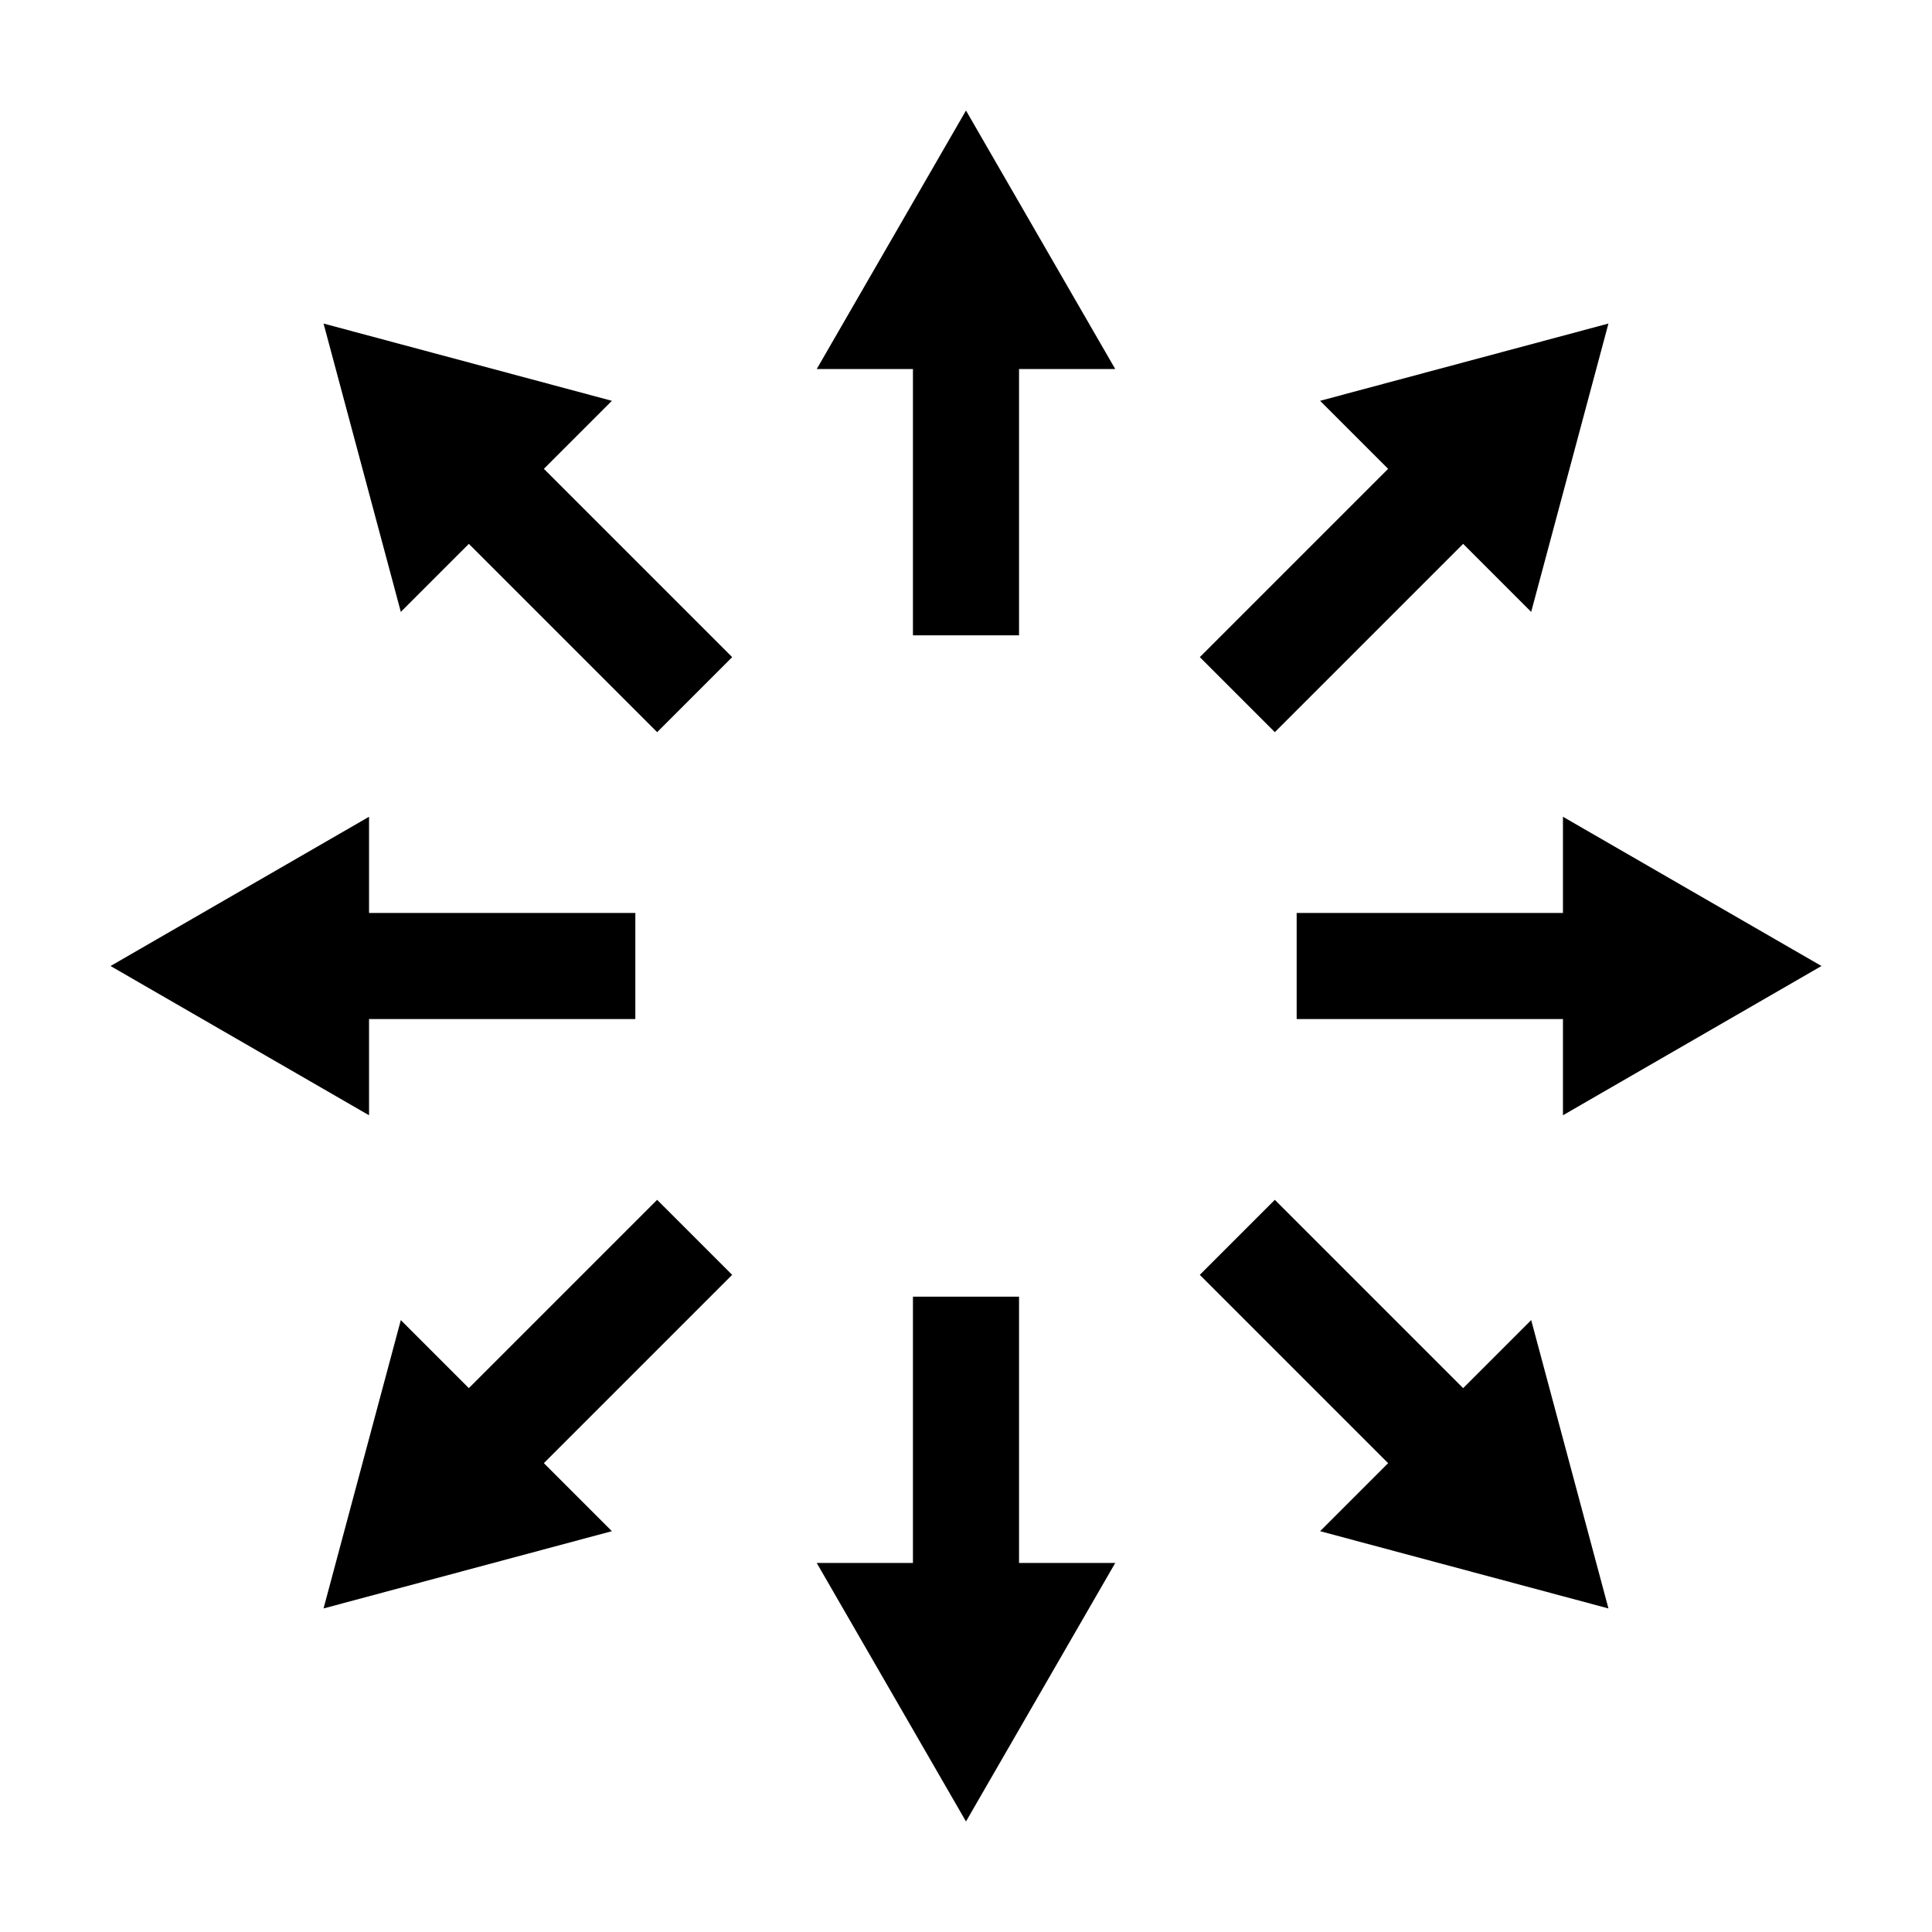
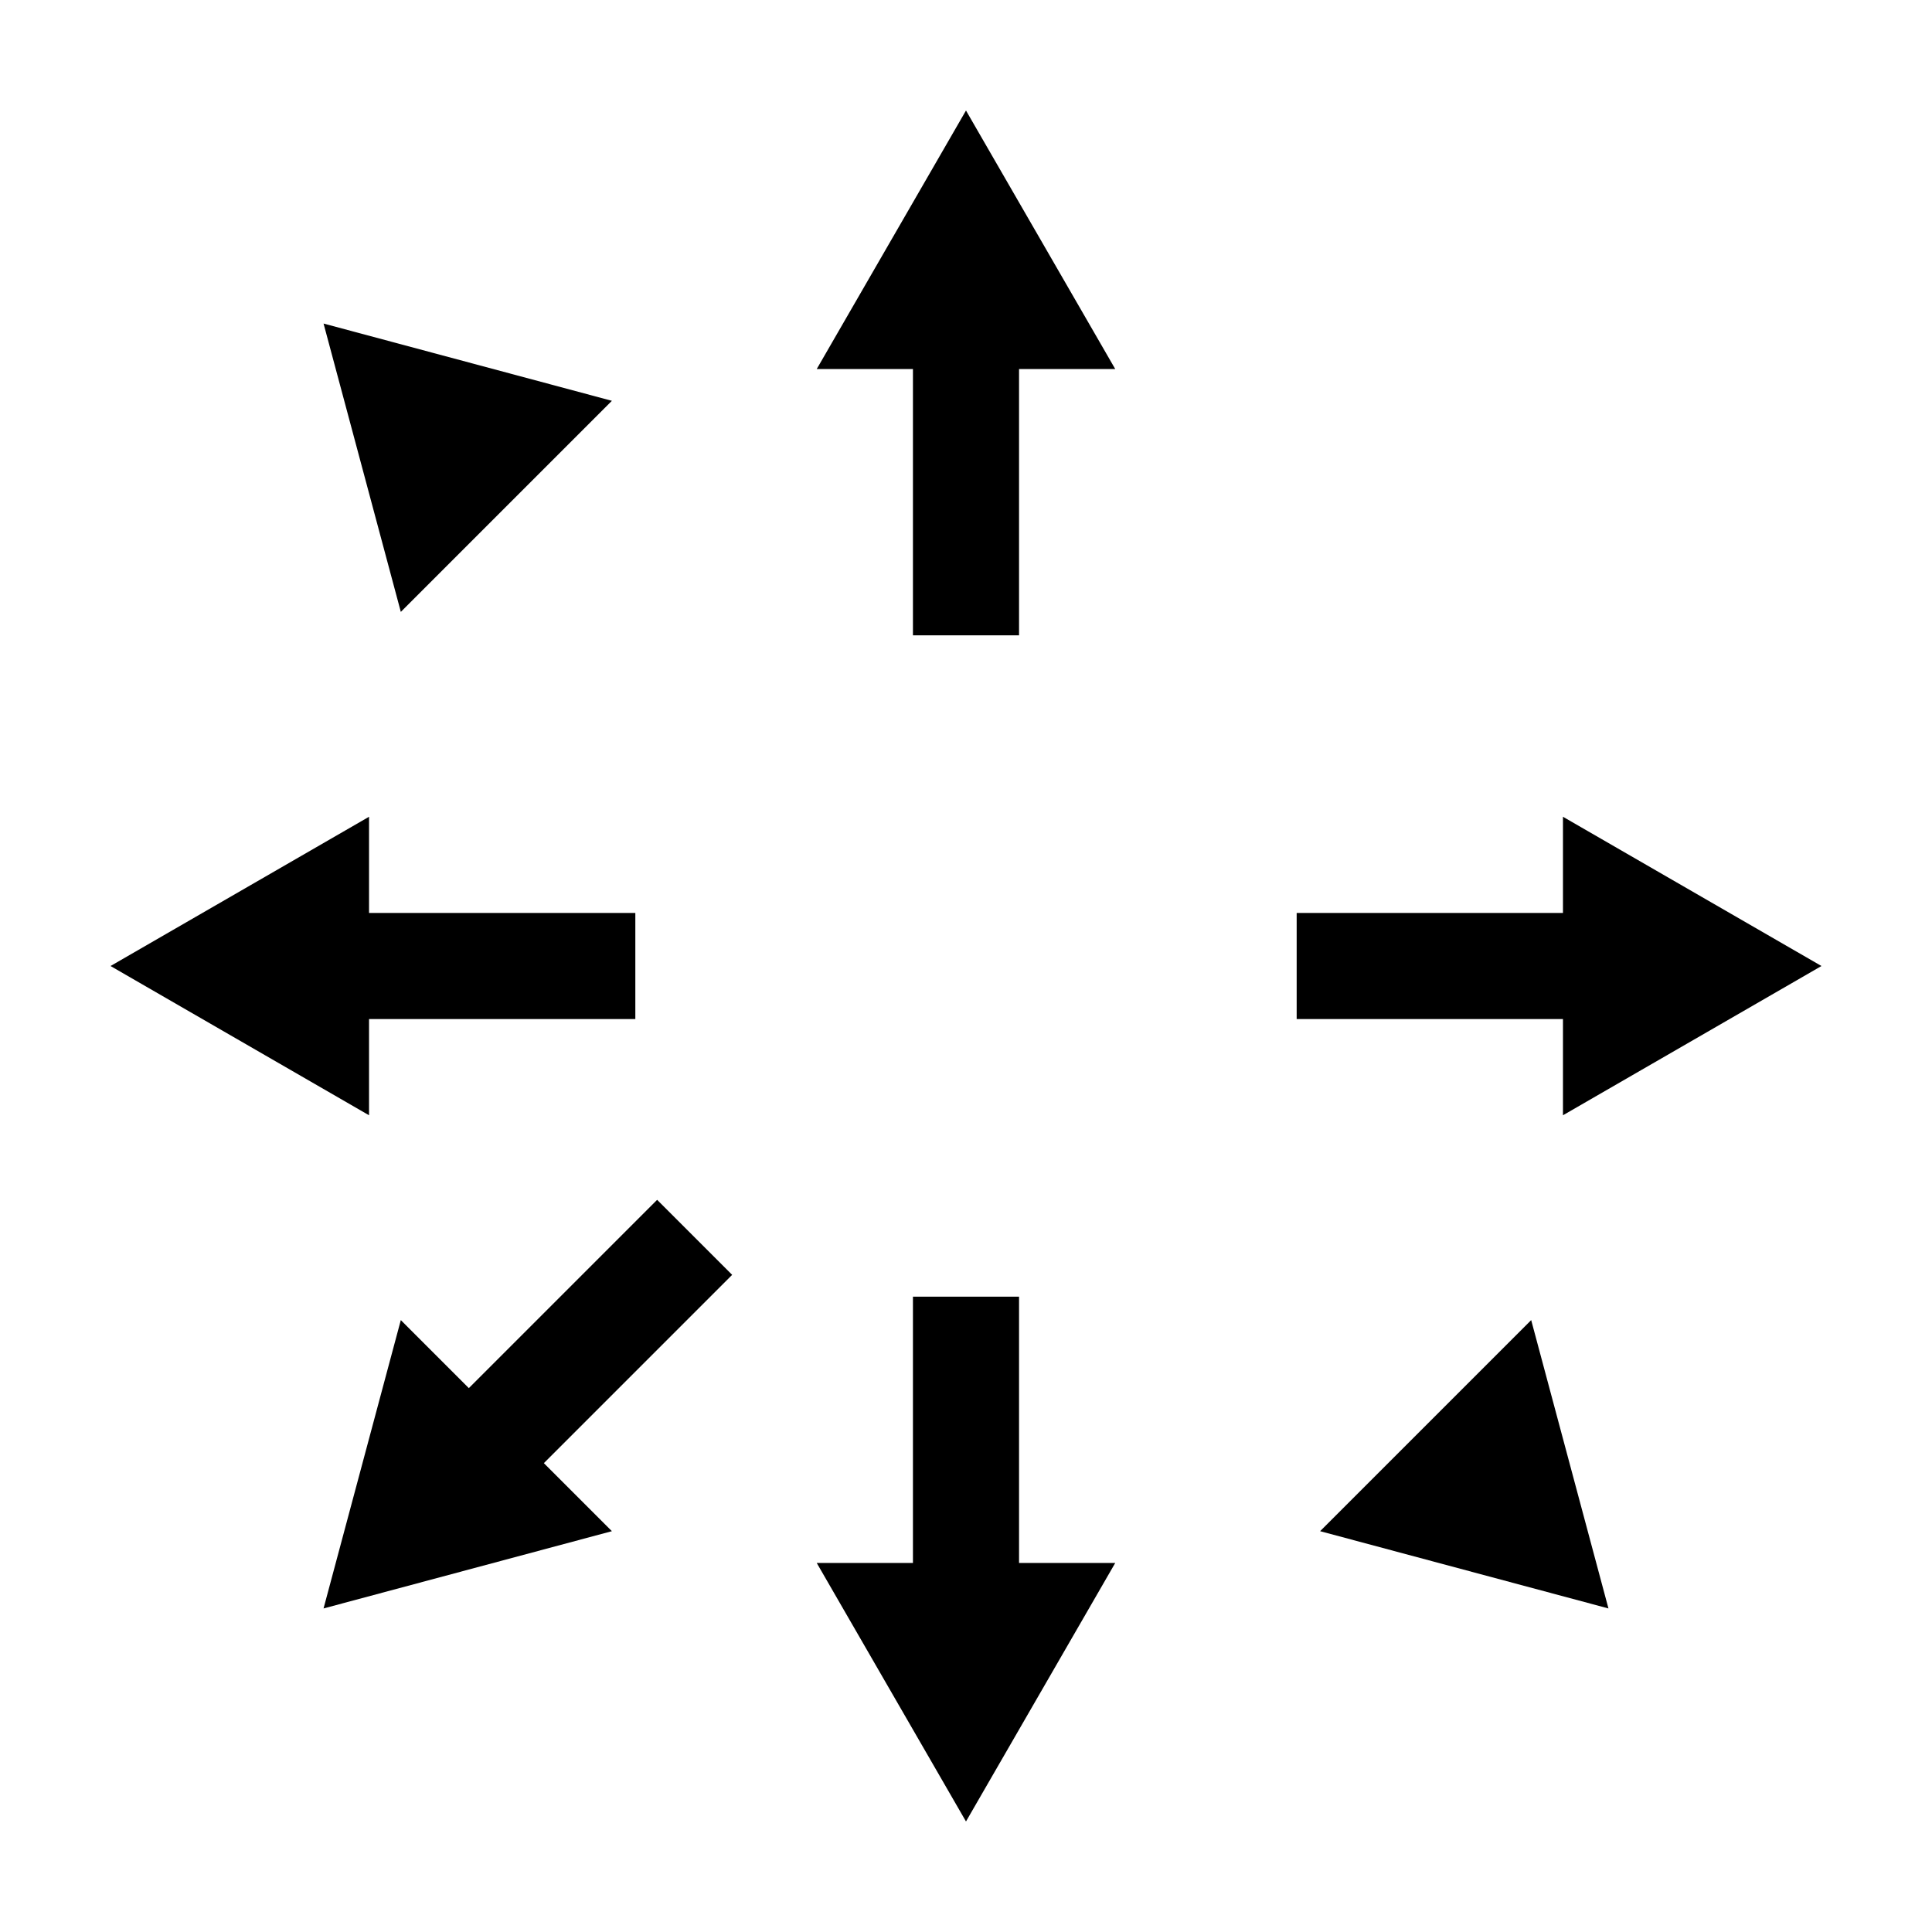
<svg xmlns="http://www.w3.org/2000/svg" fill="#000000" width="800px" height="800px" version="1.1" viewBox="144 144 512 512">
  <g fill-rule="evenodd">
-     <path d="m487.63 414.06h76.336v-28.117h-76.336z" />
+     <path d="m487.63 414.06h76.336v-28.117h-76.336" />
    <path d="m558.2 360.45v79.109l68.508-39.555z" />
    <path d="m312.37 414.06h-76.336v-28.117h76.336z" />
    <path d="m241.8 360.45v79.109l-68.508-39.555z" />
    <path d="m385.94 487.63v76.336h28.117v-76.336z" />
    <path d="m439.55 558.2h-79.109l39.555 68.508z" />
    <path d="m385.94 312.37v-76.336h28.117v76.336z" />
    <path d="m439.55 241.8h-79.109l39.555-68.508z" />
-     <path d="m481.85 338.03 53.977-53.977-19.883-19.883-53.977 53.977z" />
-     <path d="m493.84 250.22 55.938 55.938 20.477-76.414z" />
    <path d="m338.03 481.85-53.977 53.977-19.883-19.883 53.977-53.977z" />
    <path d="m250.22 493.84 55.938 55.938-76.414 20.477z" />
-     <path d="m461.96 481.85 53.977 53.977 19.883-19.883-53.977-53.977z" />
    <path d="m549.78 493.84-55.938 55.938 76.414 20.477z" />
-     <path d="m318.15 338.03-53.977-53.977 19.883-19.883 53.977 53.977z" />
    <path d="m306.16 250.22-55.938 55.938-20.477-76.414z" />
  </g>
</svg>